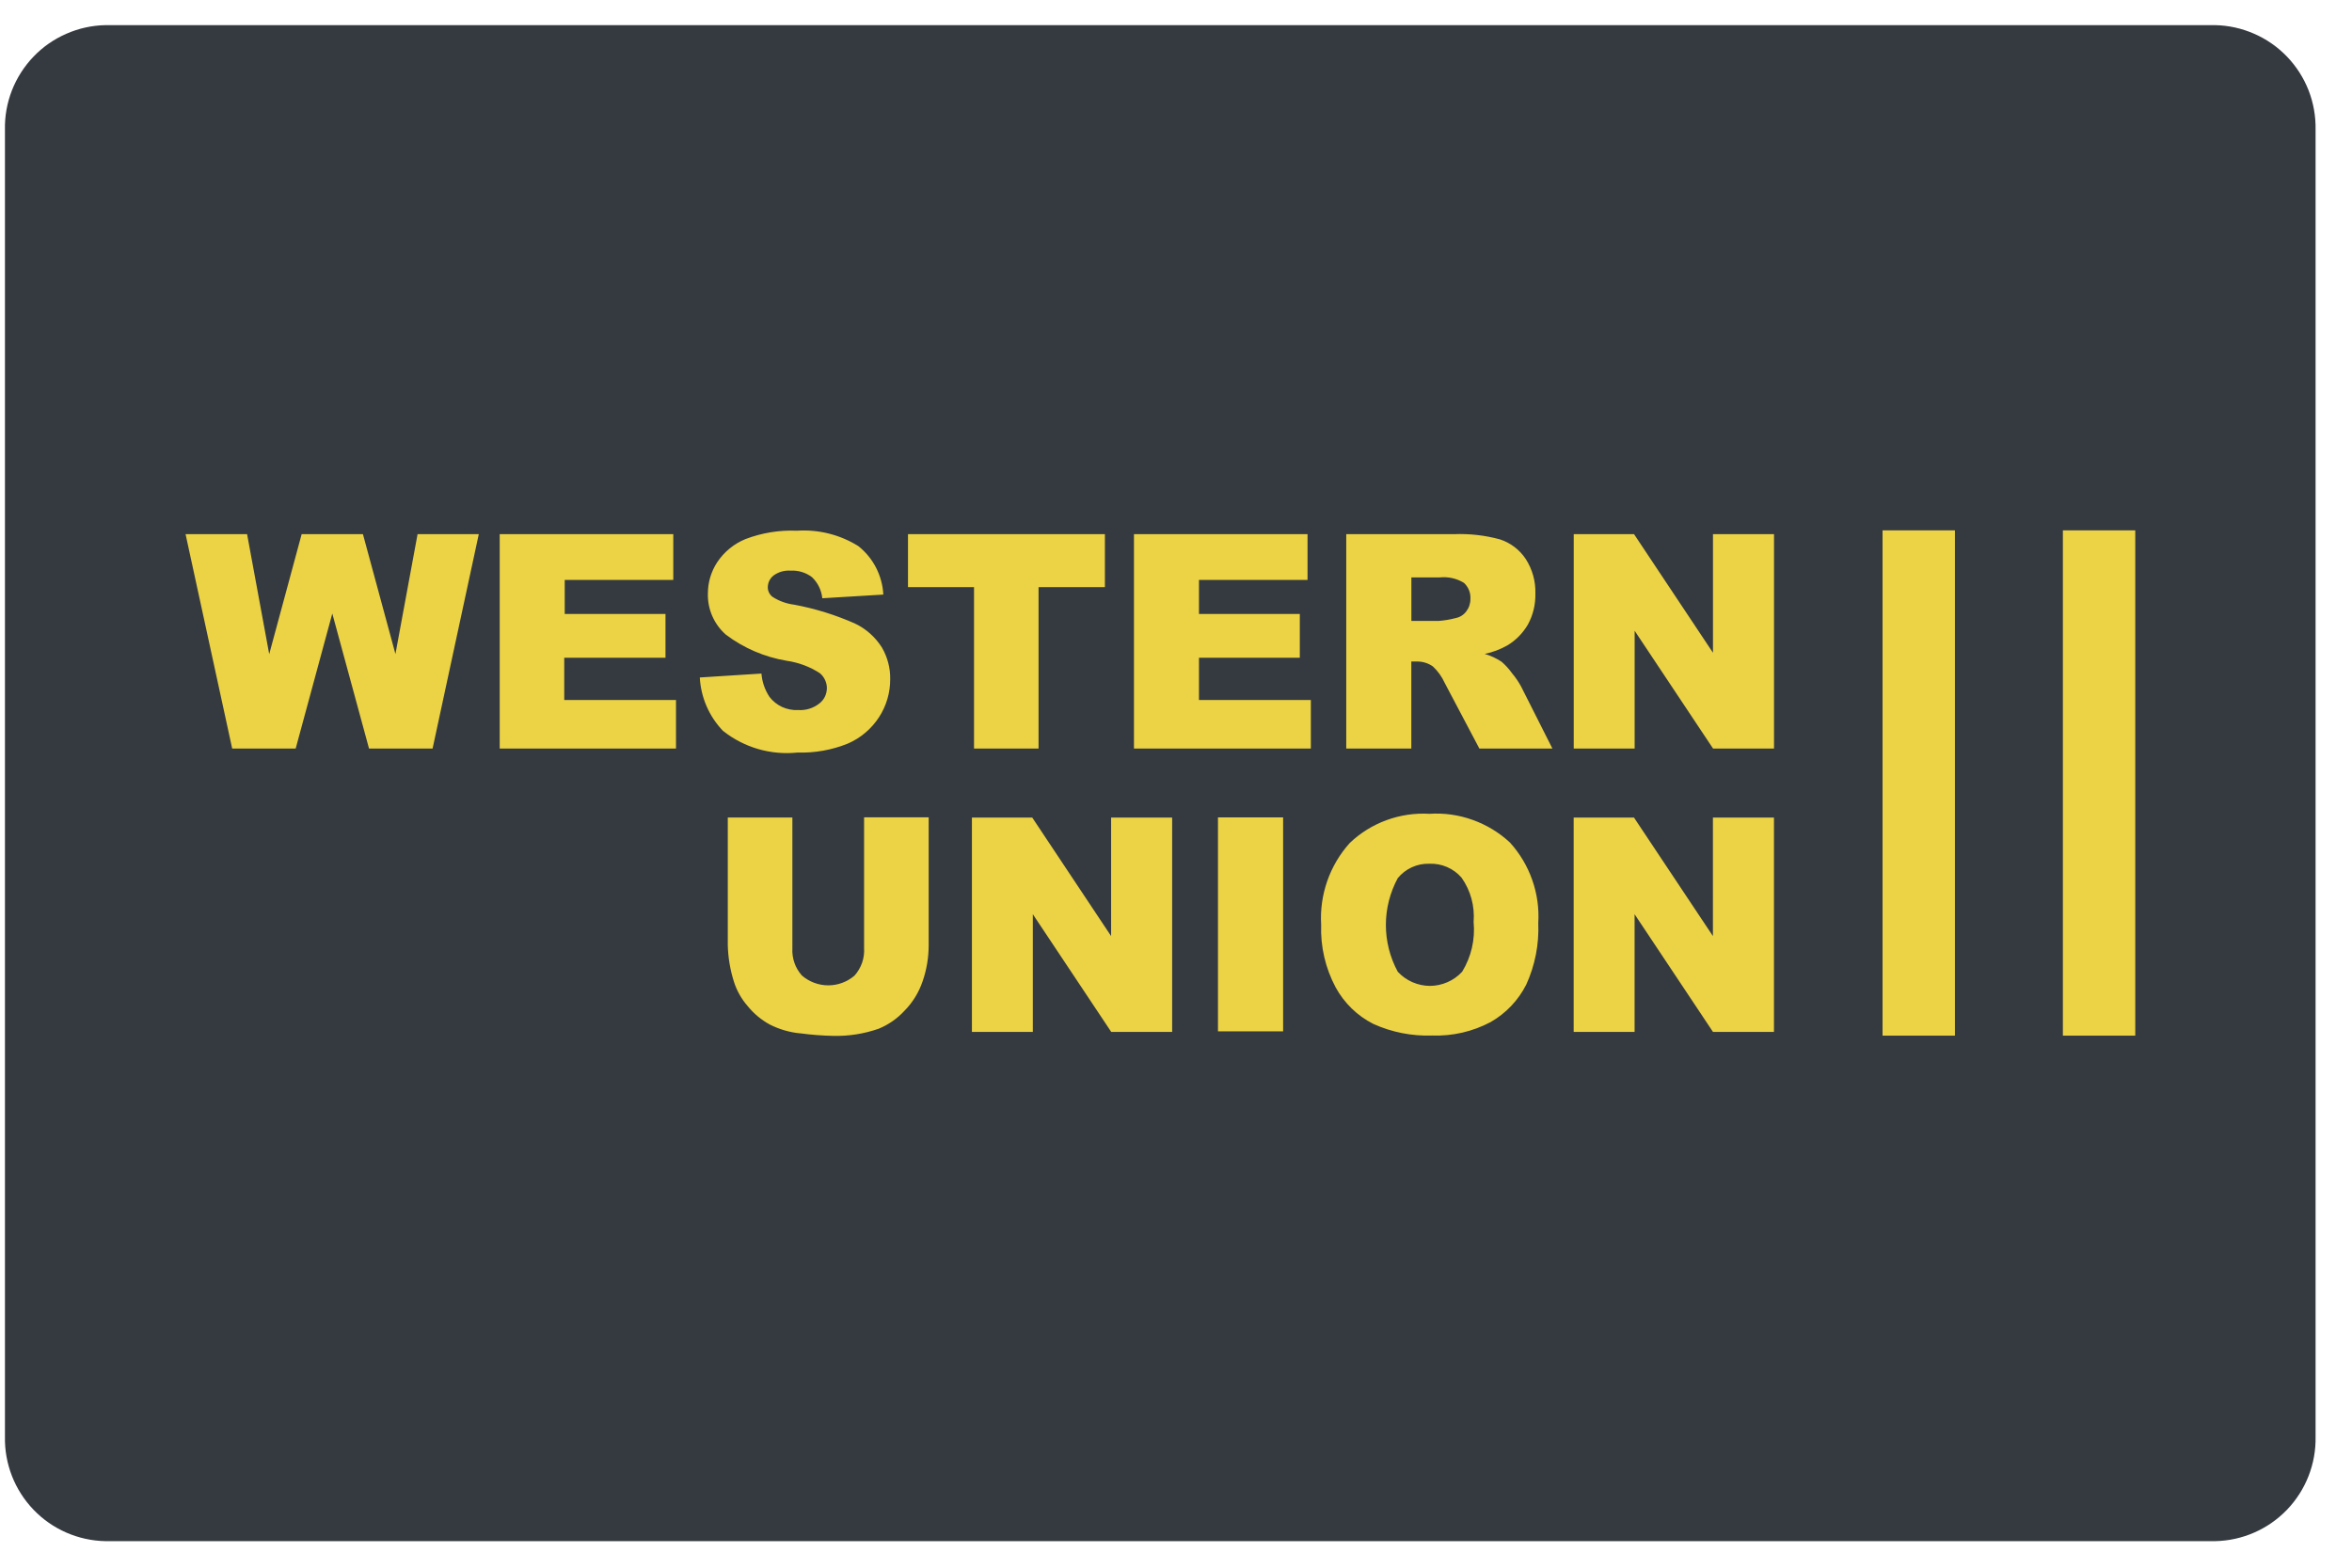
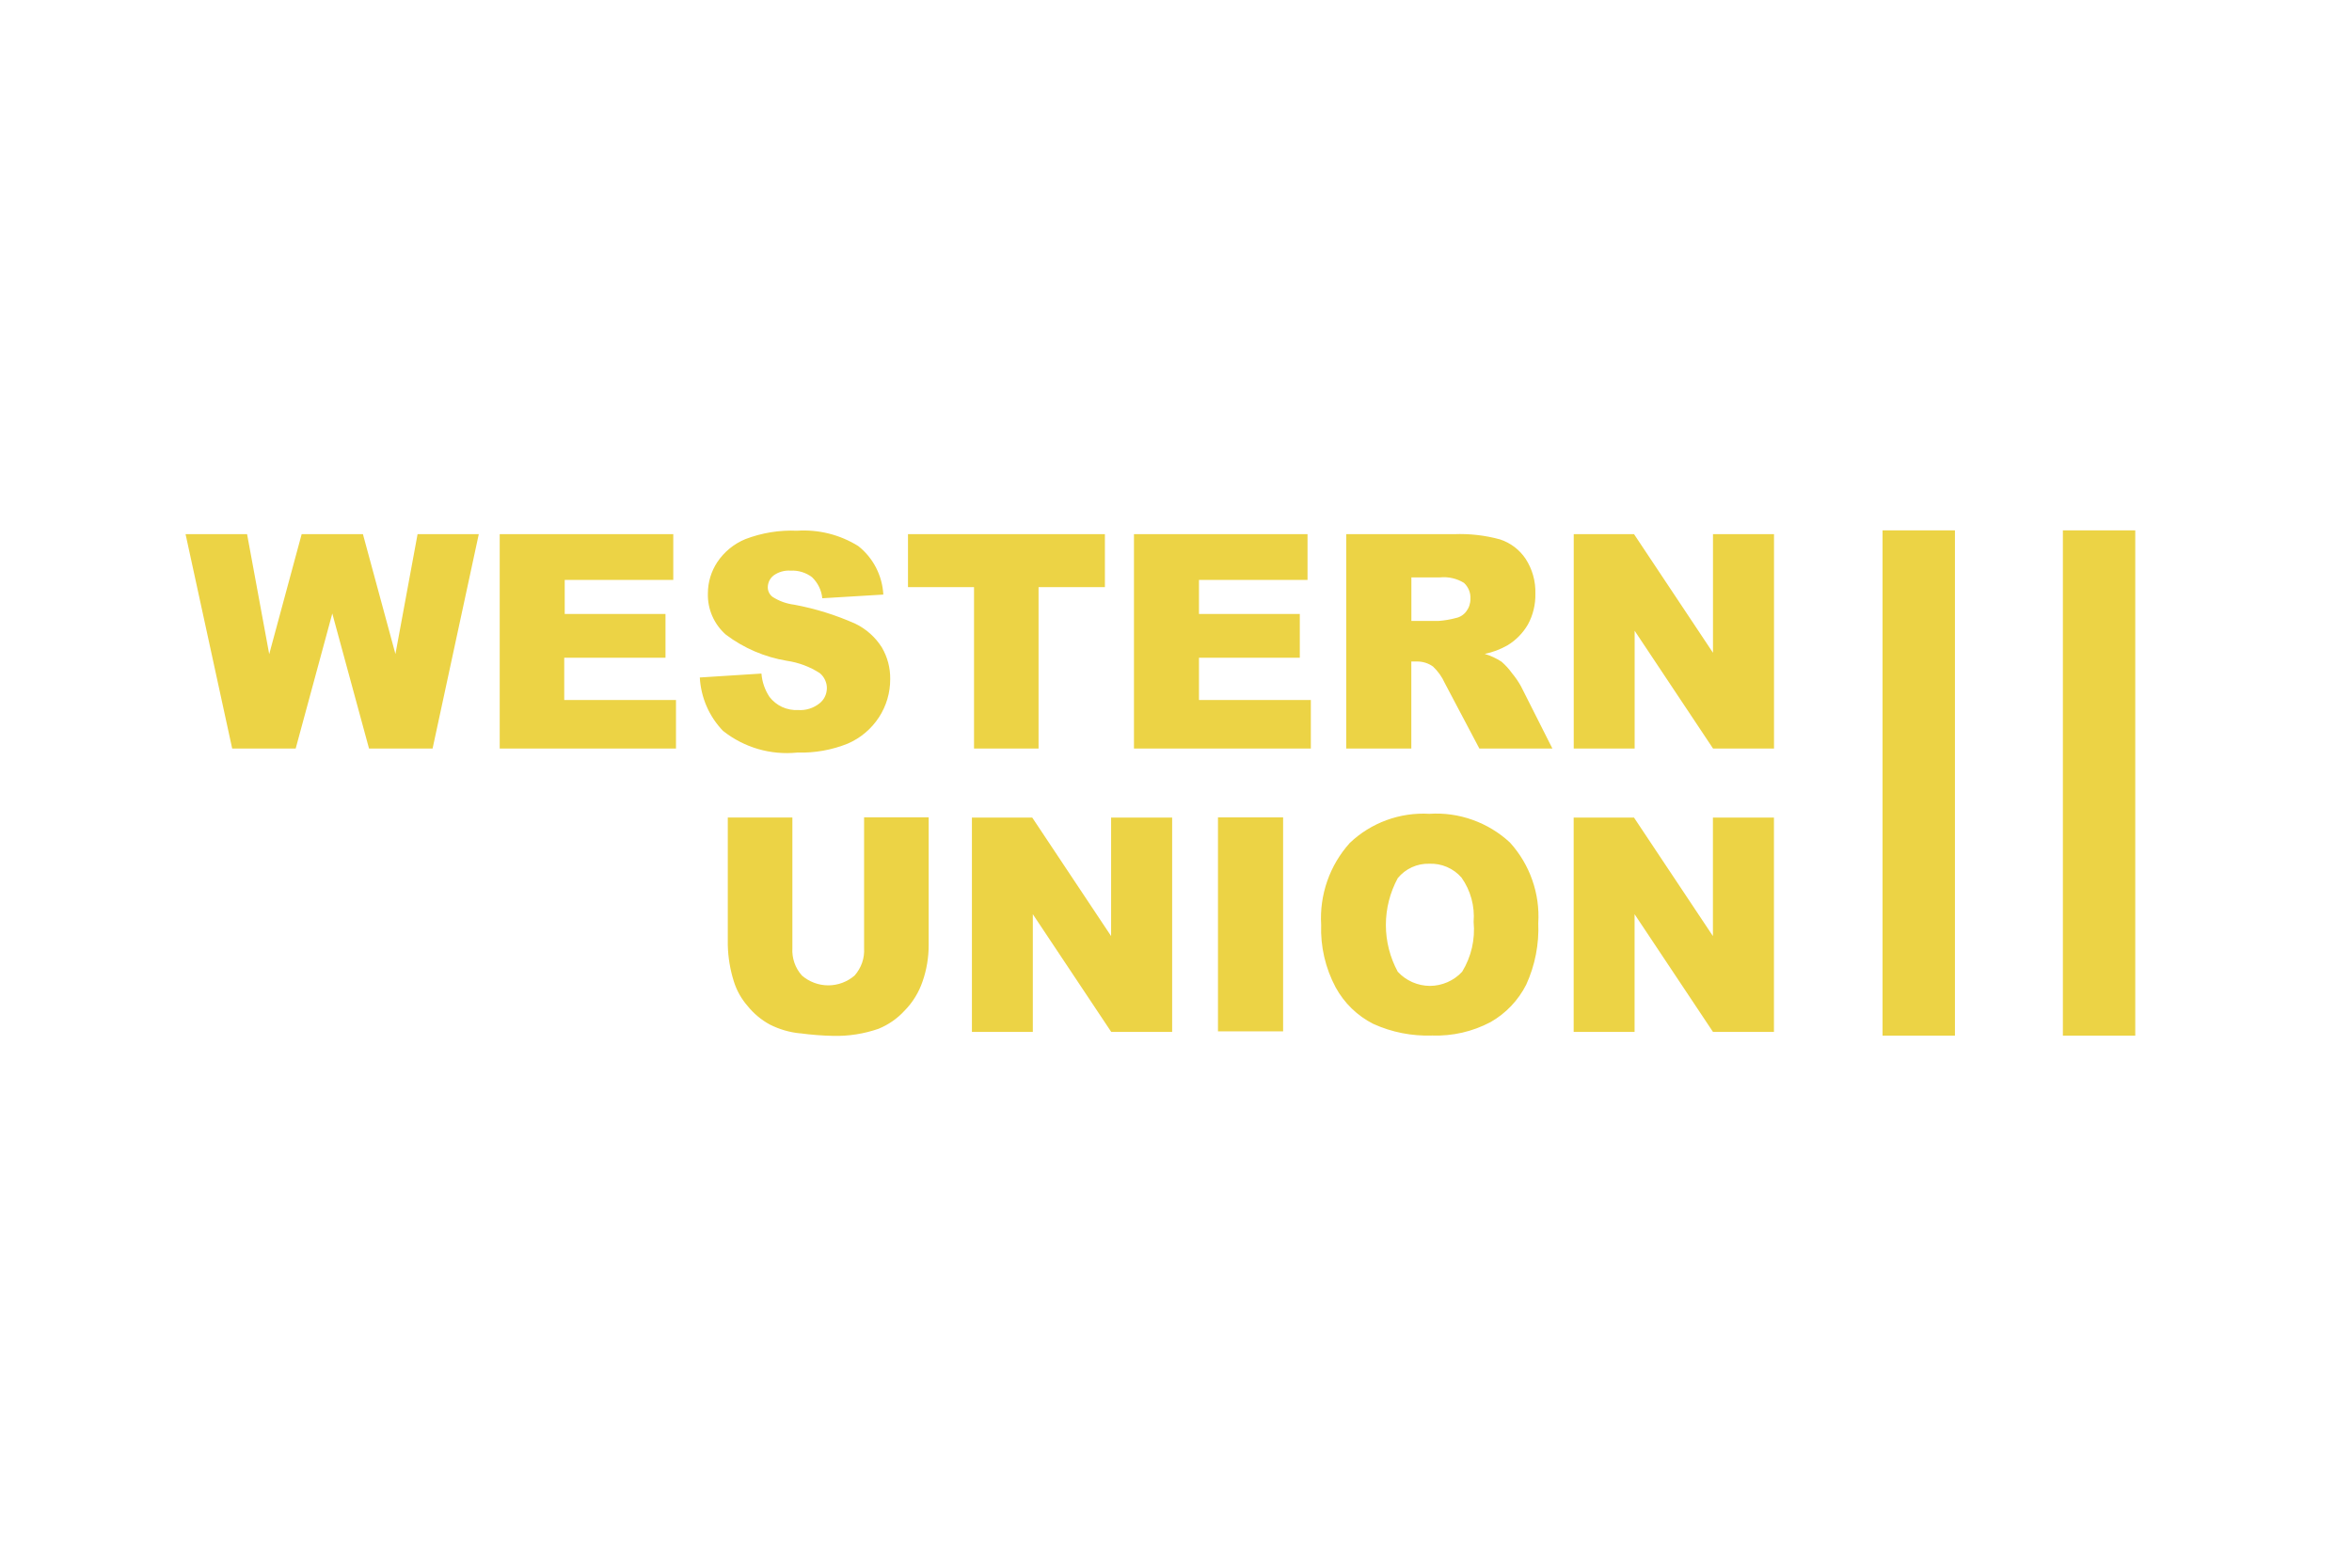
<svg xmlns="http://www.w3.org/2000/svg" width="39" height="26" viewBox="0 0 39 26" fill="none">
-   <path d="M1.748 0.417H36.73C36.953 0.421 37.173 0.47 37.378 0.56C37.583 0.649 37.767 0.778 37.922 0.939C38.077 1.1 38.198 1.29 38.28 1.498C38.361 1.706 38.4 1.928 38.396 2.151V23.827C38.405 24.278 38.234 24.714 37.922 25.039C37.609 25.364 37.181 25.551 36.73 25.56H1.748C1.297 25.551 0.868 25.364 0.556 25.039C0.244 24.714 0.073 24.278 0.082 23.827V2.151C0.077 1.928 0.117 1.706 0.198 1.498C0.28 1.29 0.401 1.1 0.556 0.939C0.71 0.778 0.895 0.649 1.1 0.56C1.304 0.47 1.525 0.421 1.748 0.417Z" fill="#353A40" />
  <path d="M22.771 16.981C22.506 16.847 22.289 16.635 22.147 16.375C21.977 16.056 21.894 15.698 21.907 15.337C21.892 15.091 21.927 14.845 22.008 14.612C22.089 14.379 22.216 14.165 22.381 13.981C22.556 13.814 22.764 13.685 22.991 13.602C23.218 13.519 23.46 13.483 23.702 13.497C23.945 13.481 24.189 13.515 24.419 13.598C24.649 13.68 24.86 13.808 25.038 13.974C25.201 14.154 25.327 14.365 25.407 14.594C25.488 14.823 25.522 15.066 25.507 15.309C25.522 15.661 25.453 16.011 25.307 16.331C25.175 16.591 24.969 16.808 24.715 16.952C24.418 17.109 24.084 17.186 23.748 17.174C23.412 17.186 23.077 17.12 22.771 16.981ZM23.177 14.564C23.048 14.803 22.98 15.069 22.98 15.34C22.98 15.611 23.048 15.878 23.177 16.116C23.245 16.19 23.328 16.249 23.419 16.289C23.511 16.329 23.611 16.351 23.711 16.351C23.811 16.351 23.91 16.329 24.002 16.289C24.094 16.249 24.177 16.19 24.245 16.116C24.396 15.869 24.463 15.579 24.435 15.29C24.456 15.029 24.386 14.77 24.235 14.556C24.169 14.479 24.086 14.419 23.993 14.379C23.901 14.339 23.8 14.321 23.699 14.325C23.599 14.322 23.501 14.342 23.41 14.384C23.32 14.425 23.24 14.487 23.177 14.564ZM13.265 17.138C13.091 17.121 12.921 17.071 12.765 16.992C12.623 16.915 12.498 16.81 12.397 16.685C12.293 16.566 12.215 16.427 12.168 16.276C12.107 16.082 12.073 15.88 12.068 15.676V13.558H13.139V15.726C13.134 15.808 13.146 15.891 13.173 15.969C13.2 16.047 13.243 16.119 13.298 16.18C13.419 16.284 13.574 16.342 13.734 16.342C13.894 16.342 14.049 16.284 14.17 16.18C14.225 16.118 14.267 16.046 14.295 15.967C14.322 15.889 14.333 15.806 14.328 15.723V13.555H15.399V15.673C15.399 15.877 15.366 16.08 15.299 16.273C15.237 16.457 15.135 16.624 14.999 16.762C14.879 16.893 14.732 16.995 14.568 17.062C14.327 17.146 14.072 17.186 13.817 17.18C13.633 17.176 13.449 17.162 13.266 17.137L13.265 17.138ZM28.404 17.114L27.104 15.162V17.114H26.094V13.559H27.094L28.403 15.525V13.559H29.415V17.114H28.404ZM18.426 17.114L17.126 15.162V17.114H16.116V13.559H17.116L18.424 15.525V13.559H19.436V17.114H18.426ZM20.196 17.105V13.556H21.276V17.105H20.196ZM11.991 12.124C11.759 11.884 11.622 11.569 11.604 11.236L12.626 11.171C12.637 11.31 12.683 11.443 12.76 11.559C12.816 11.631 12.888 11.688 12.97 11.726C13.053 11.763 13.143 11.781 13.234 11.776C13.362 11.785 13.489 11.745 13.589 11.665C13.627 11.635 13.657 11.598 13.678 11.555C13.699 11.512 13.71 11.464 13.711 11.416C13.712 11.368 13.701 11.321 13.681 11.278C13.661 11.234 13.632 11.196 13.595 11.165C13.429 11.057 13.241 10.987 13.045 10.959C12.68 10.898 12.334 10.75 12.038 10.527C11.94 10.442 11.863 10.336 11.811 10.218C11.759 10.099 11.734 9.971 11.738 9.841C11.738 9.657 11.792 9.478 11.893 9.324C12.007 9.153 12.17 9.019 12.36 8.941C12.633 8.837 12.924 8.789 13.215 8.802C13.572 8.778 13.927 8.867 14.231 9.056C14.354 9.153 14.454 9.275 14.526 9.414C14.597 9.553 14.639 9.705 14.647 9.861L13.635 9.922C13.622 9.789 13.561 9.665 13.465 9.573C13.363 9.495 13.236 9.457 13.108 9.464C13.007 9.457 12.907 9.486 12.826 9.545C12.796 9.569 12.772 9.6 12.755 9.634C12.739 9.669 12.731 9.707 12.731 9.745C12.732 9.775 12.739 9.804 12.753 9.831C12.767 9.858 12.786 9.881 12.81 9.899C12.919 9.969 13.042 10.013 13.171 10.029C13.518 10.094 13.857 10.199 14.18 10.343C14.362 10.43 14.515 10.567 14.623 10.738C14.716 10.897 14.764 11.079 14.761 11.263C14.762 11.487 14.698 11.706 14.576 11.894C14.45 12.088 14.271 12.24 14.059 12.332C13.794 12.439 13.509 12.49 13.223 12.481C12.781 12.527 12.339 12.399 11.991 12.123V12.124ZM28.405 12.414L27.105 10.461V12.414H26.095V8.859H27.095L28.404 10.826V8.859H29.416V12.414H28.405ZM24.53 12.414L23.956 11.327C23.91 11.224 23.843 11.131 23.761 11.054C23.684 10.999 23.591 10.97 23.497 10.971H23.402V12.414H22.323V8.859H24.112C24.369 8.849 24.625 8.878 24.873 8.946C25.047 9.003 25.197 9.117 25.298 9.269C25.409 9.44 25.465 9.641 25.459 9.845C25.463 10.023 25.421 10.2 25.336 10.356C25.253 10.499 25.137 10.618 24.996 10.703C24.878 10.77 24.751 10.818 24.619 10.845C24.718 10.874 24.812 10.918 24.899 10.975C24.963 11.031 25.021 11.094 25.07 11.163C25.127 11.231 25.178 11.305 25.221 11.383L25.741 12.414H24.53ZM23.403 10.298H23.856C23.952 10.291 24.047 10.275 24.14 10.25C24.21 10.236 24.272 10.196 24.314 10.139C24.359 10.08 24.383 10.007 24.382 9.932C24.385 9.883 24.377 9.833 24.358 9.787C24.34 9.742 24.311 9.7 24.275 9.667C24.155 9.593 24.015 9.562 23.875 9.576H23.403V10.298ZM18.803 12.414V8.859H21.681V9.618H19.881V10.183H21.553V10.909H19.881V11.609H21.736V12.414H18.803ZM16.151 12.414V9.737H15.056V8.859H18.321V9.737H17.221V12.414H16.151ZM8.286 12.414V8.859H11.164V9.618H9.364V10.183H11.035V10.909H9.356V11.609H11.209V12.414H8.286ZM6.119 12.414L5.51 10.175L4.903 12.414H3.85L3.077 8.859H4.097L4.464 10.849L5.002 8.859H6.018L6.557 10.847L6.924 8.859H7.939L7.173 12.414H6.119Z" fill="#ECD345" />
  <path d="M34.206 17.176V8.796H35.406V17.176H34.206ZM31.216 17.176V8.796H32.416V17.176H31.216Z" fill="#ECD345" />
</svg>